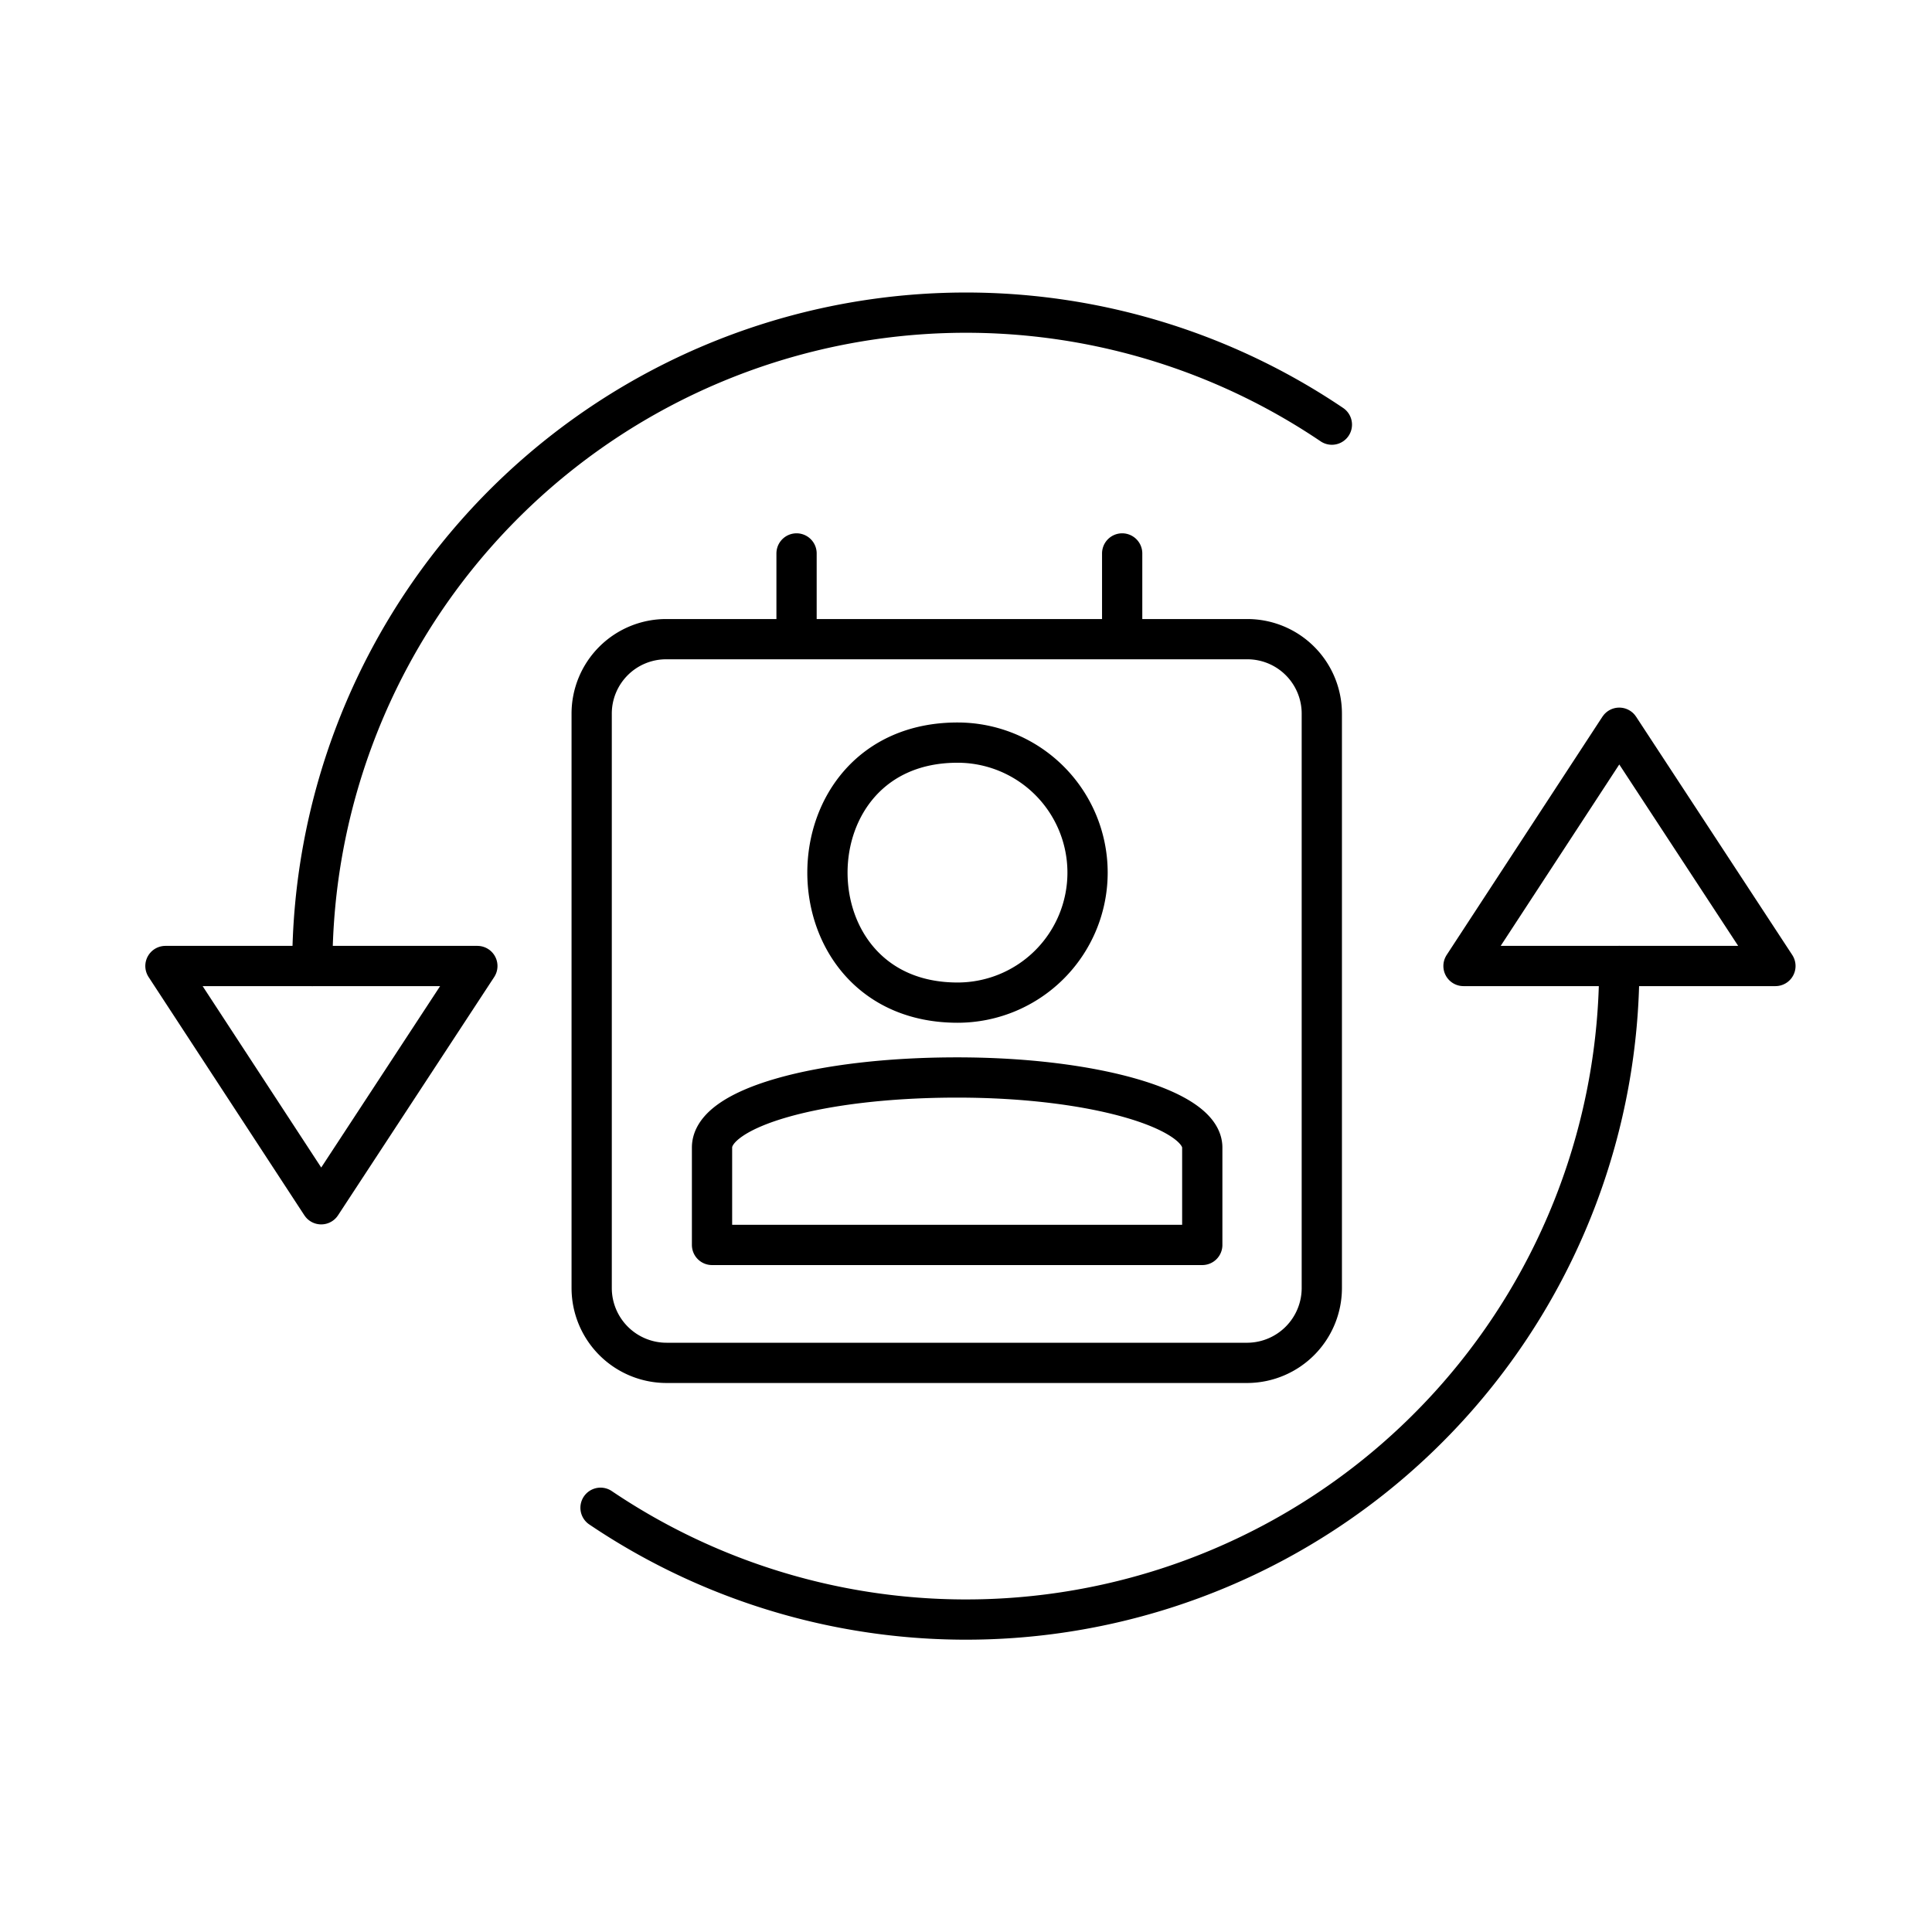
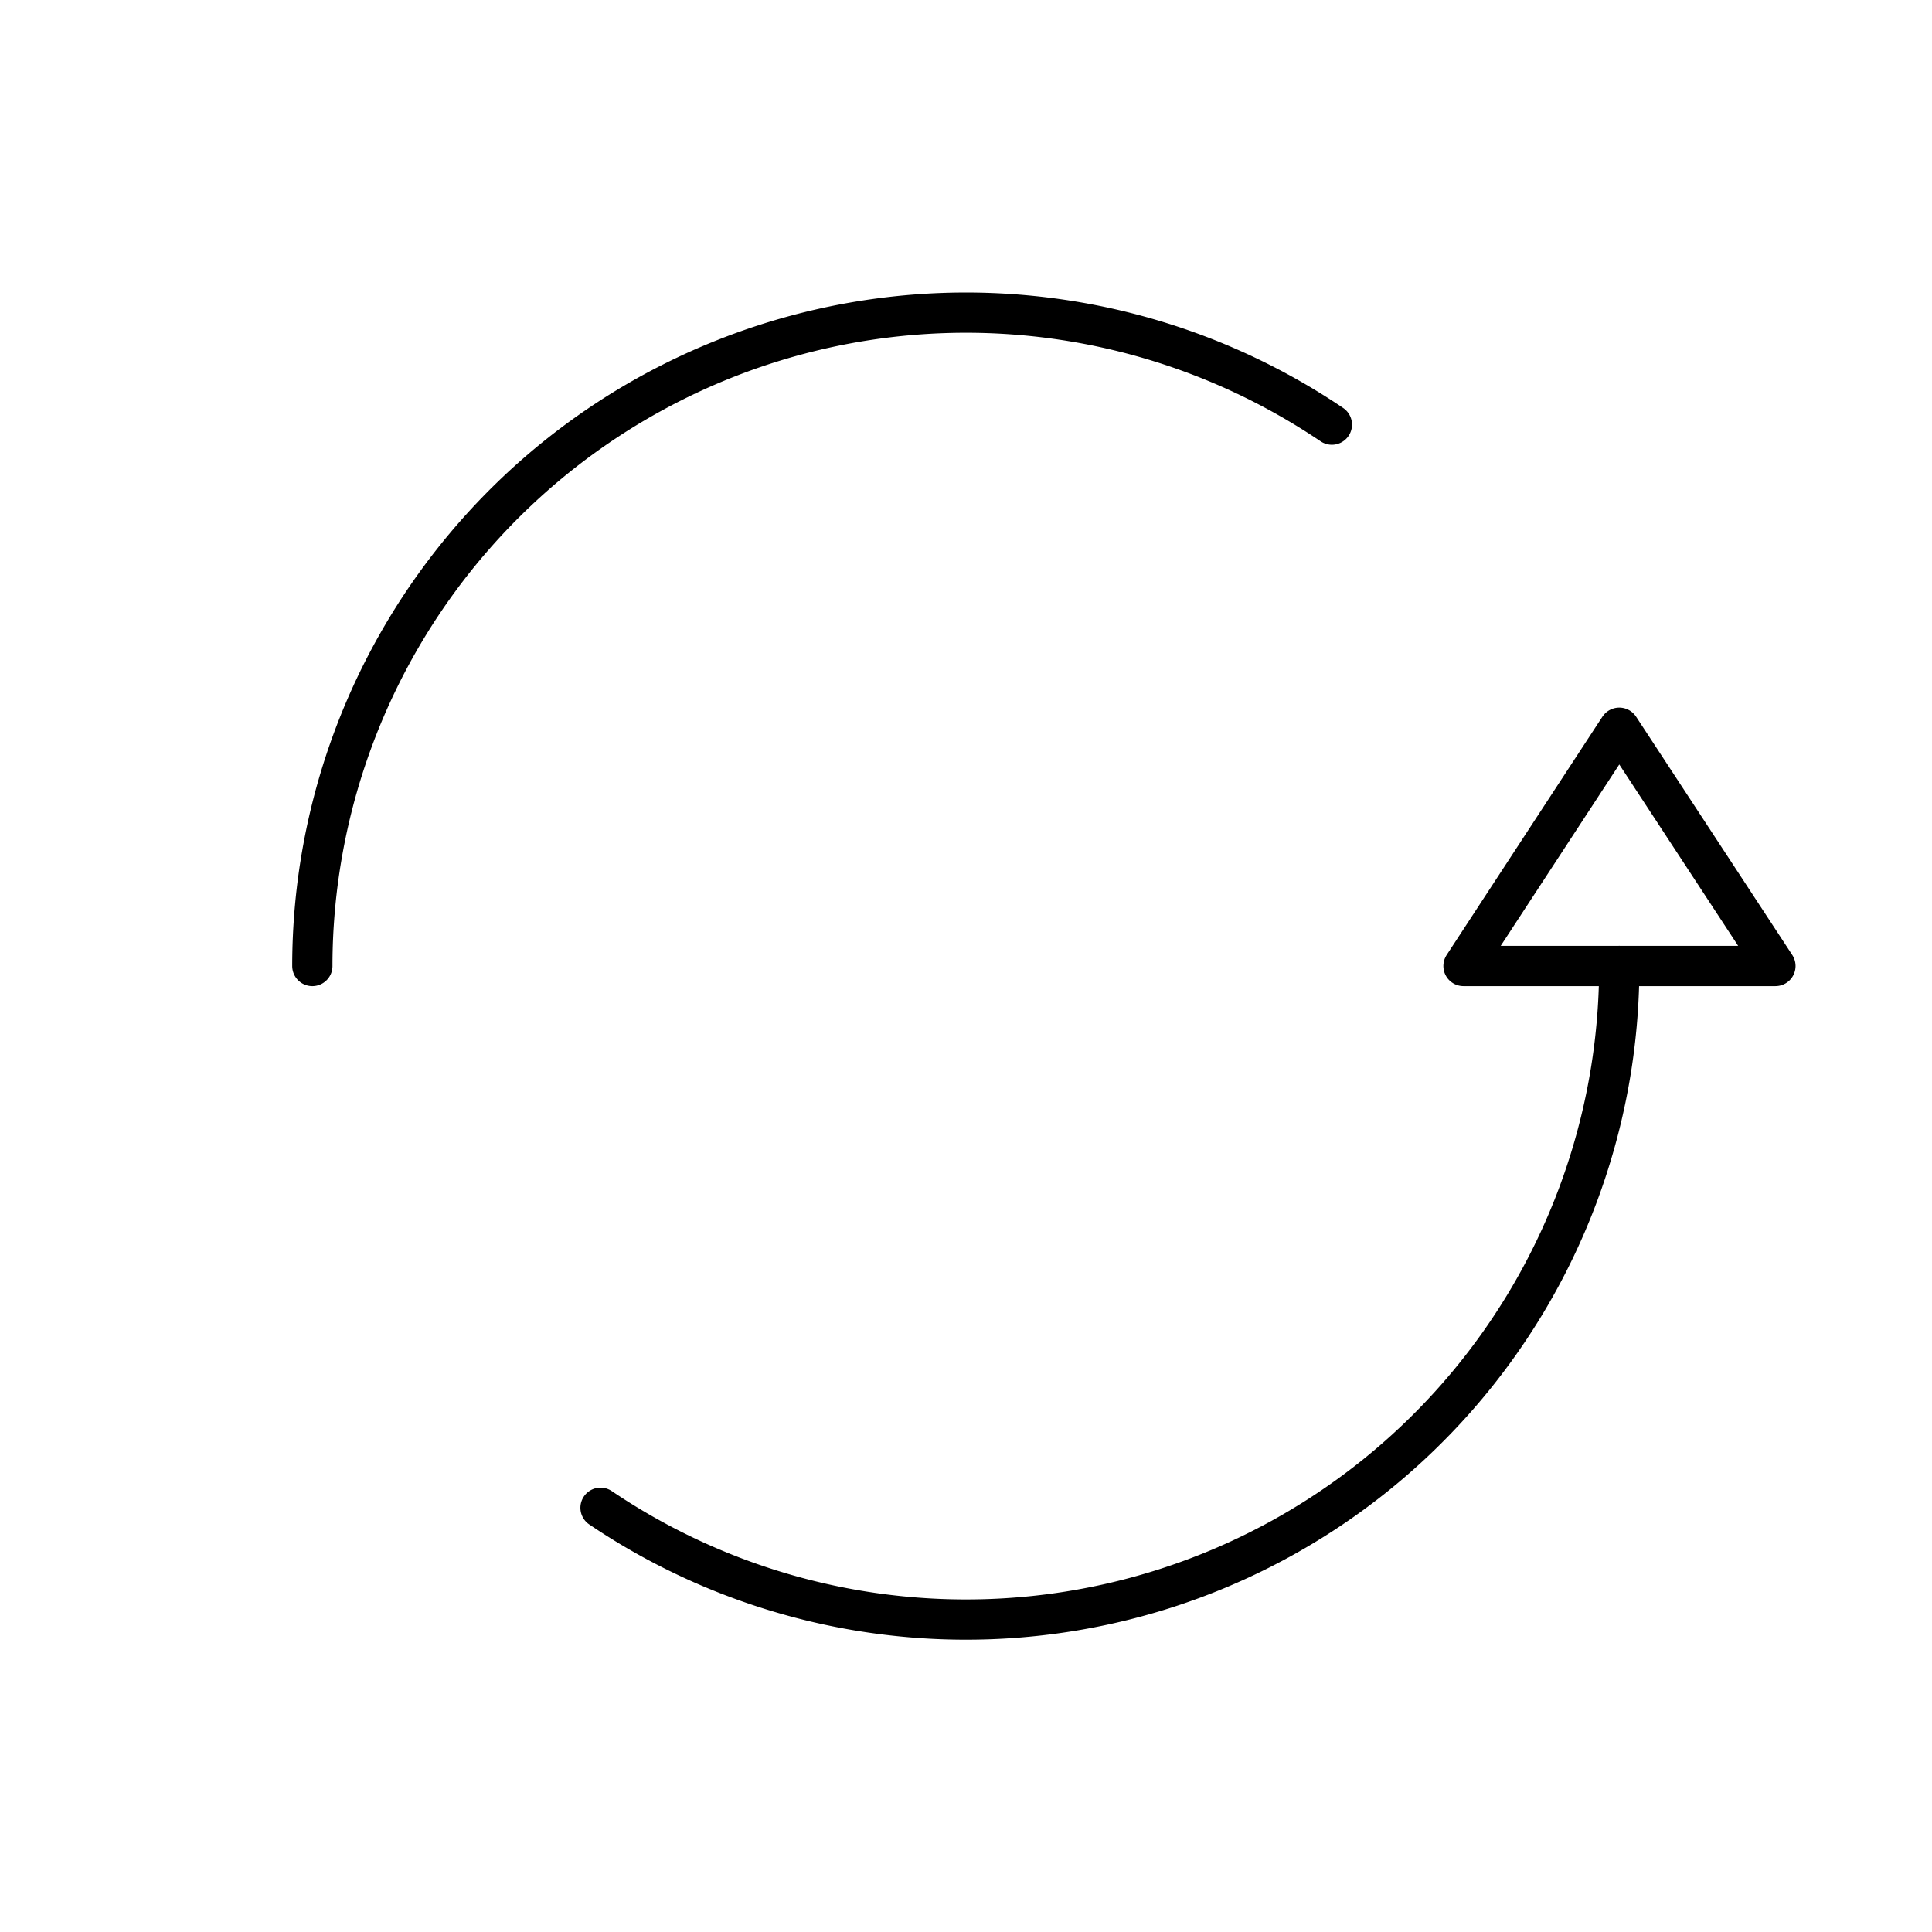
<svg xmlns="http://www.w3.org/2000/svg" width="800px" height="800px" viewBox="0 0 48 48">
  <defs>
    <style>.a{fill:none;stroke:#000000;stroke-linecap:round;stroke-linejoin:round;}</style>
  </defs>
-   <path class="a" d="M27.88,13.75v2.13H19.79V13.75m0,2.13H16.56a1.85,1.85,0,0,0-1.86,1.86V32a1.86,1.86,0,0,0,1.86,1.86H31A1.86,1.86,0,0,0,32.84,32V17.74A1.85,1.85,0,0,0,31,15.88h-3.1m-4.11,2.57a3.23,3.23,0,0,1,0,6.46c-4.31,0-4.31-6.46,0-6.46Zm0,8.32c3.38,0,6.08.79,6.08,1.74v2.42H17.69V28.51c0-1,2.7-1.74,6.08-1.74Zm0-.68" />
  <path class="a" d="M33.09,10.55A16.24,16.24,0,0,0,7.76,24" />
  <path class="a" d="M14.92,37.46A16.23,16.23,0,0,0,40.23,24" />
-   <polygon class="a" points="9.04 24 11.86 24 7.98 29.92 4.11 24 4.11 24 6.93 24 9.04 24" />
  <polygon class="a" points="39.18 24 36.36 24 40.23 18.08 44.11 24 44.11 24 41.29 24 39.18 24" />
</svg>